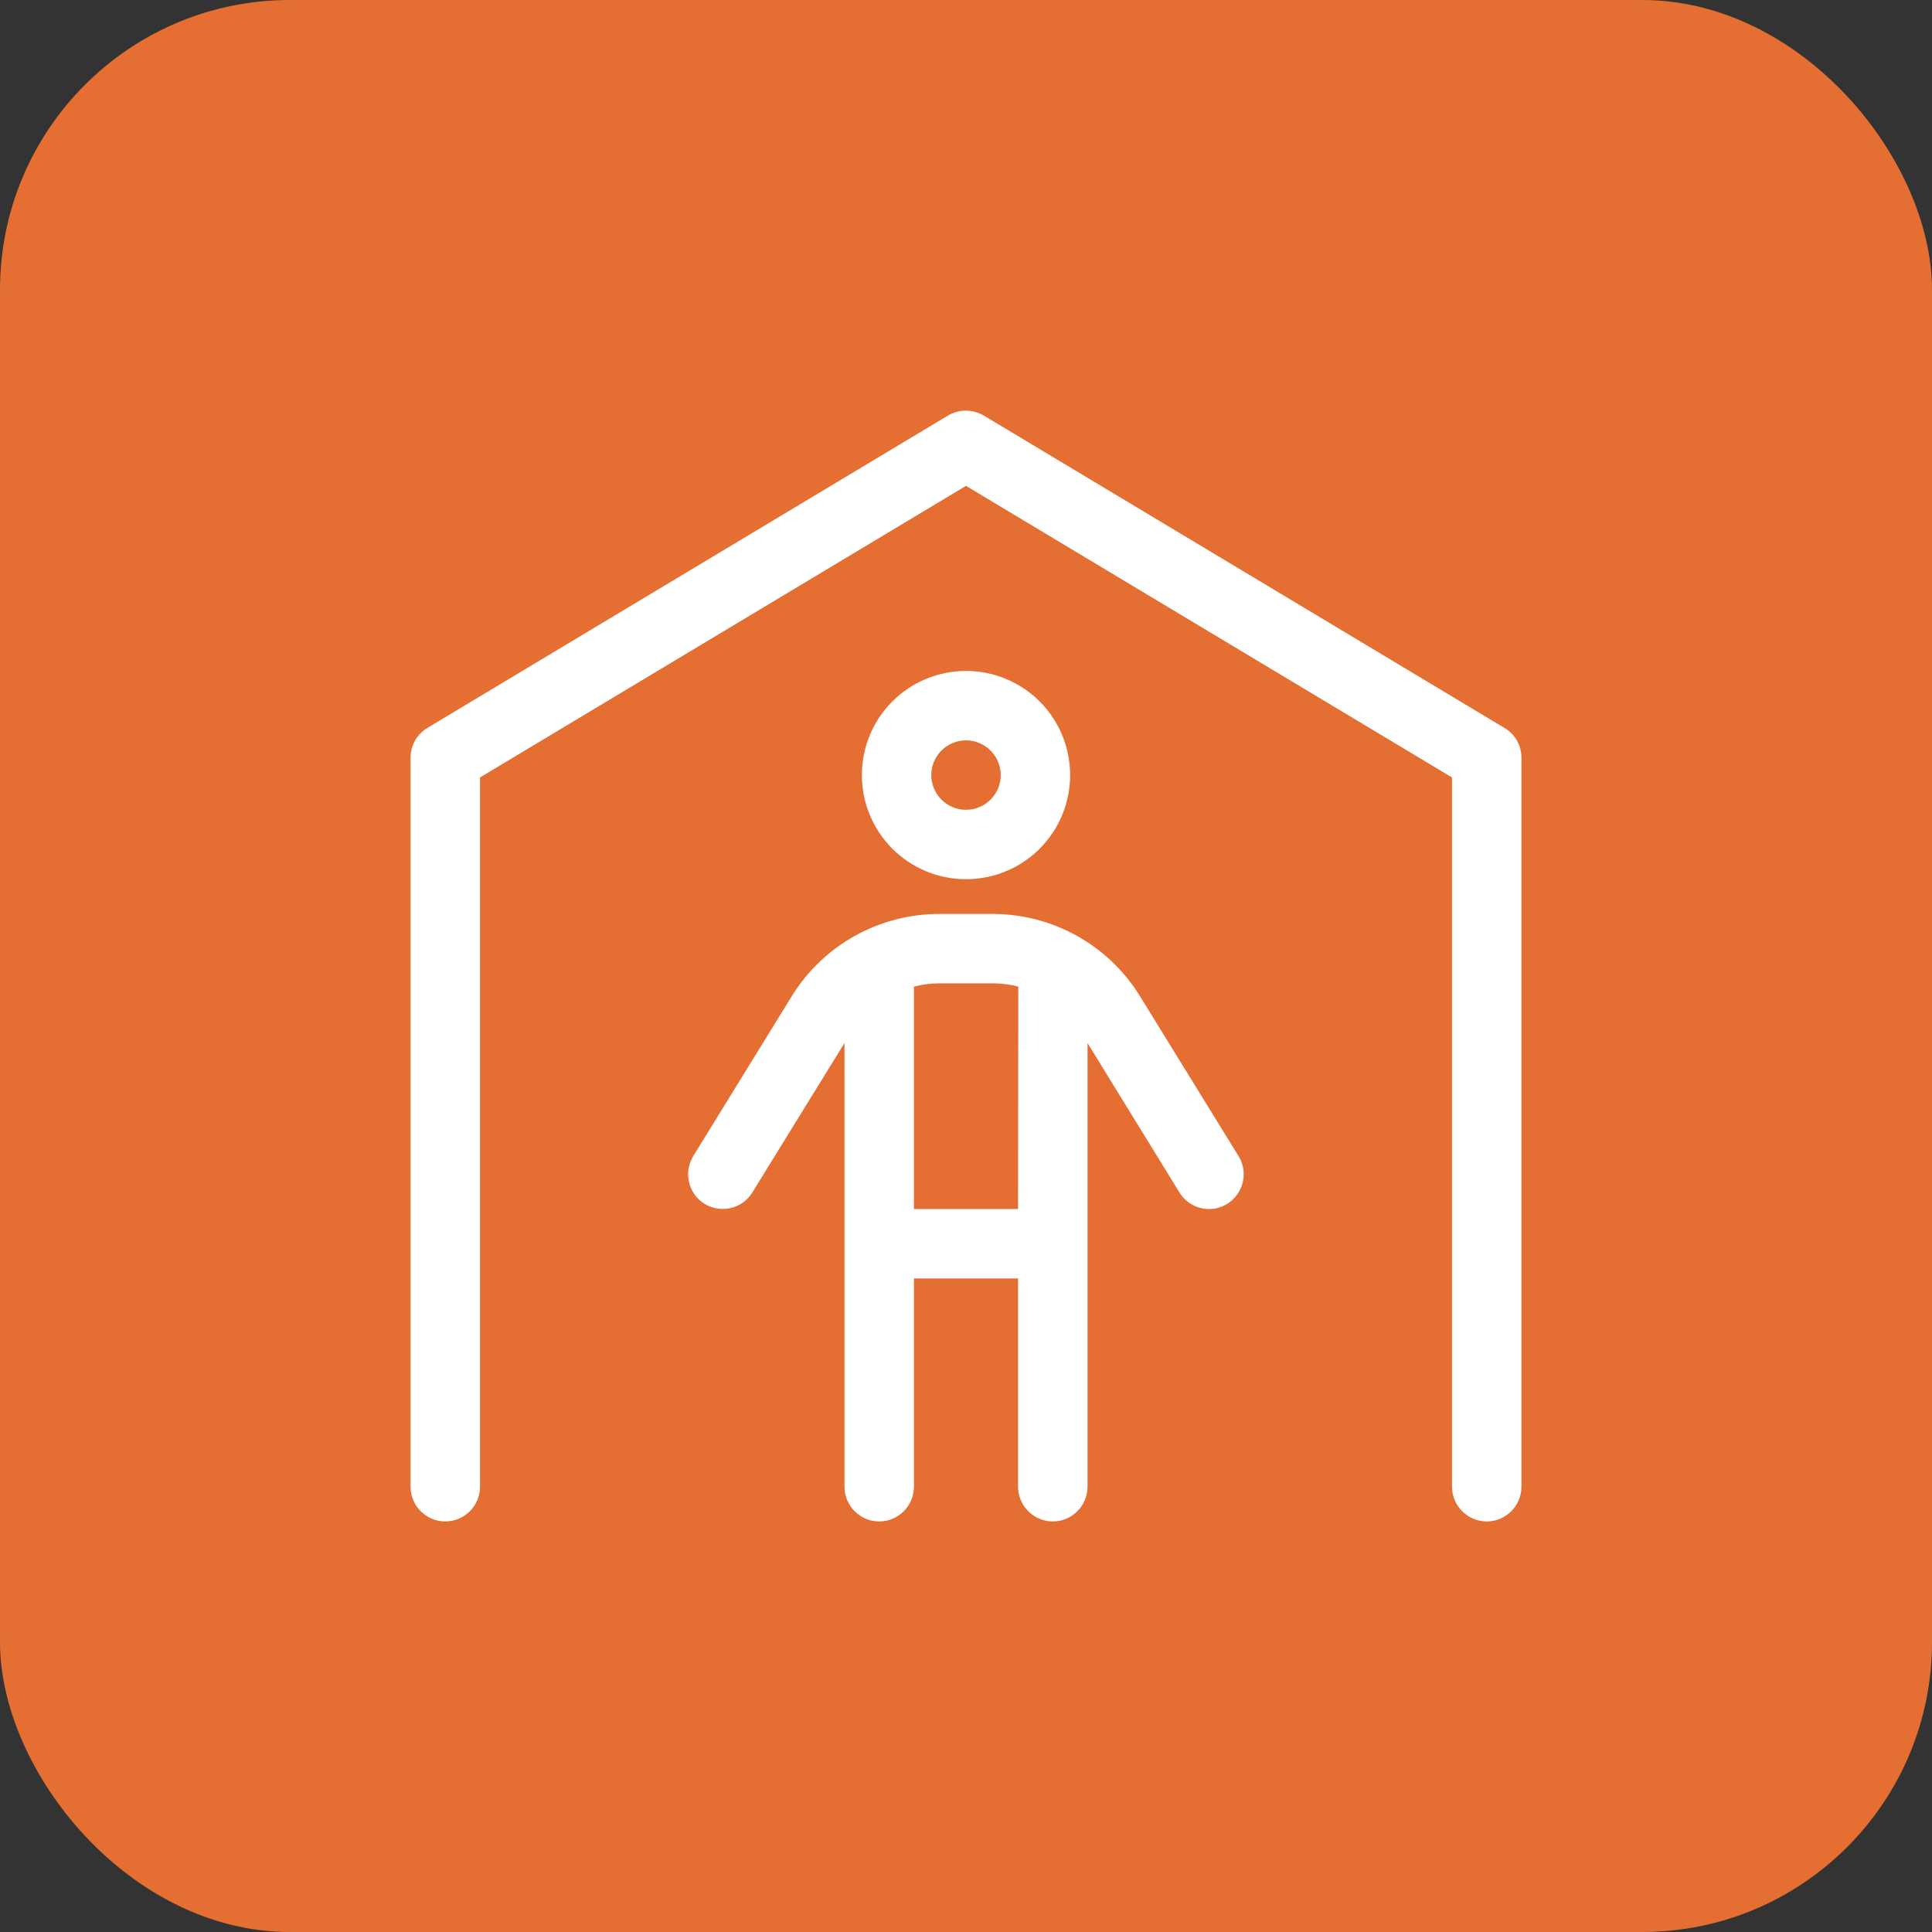
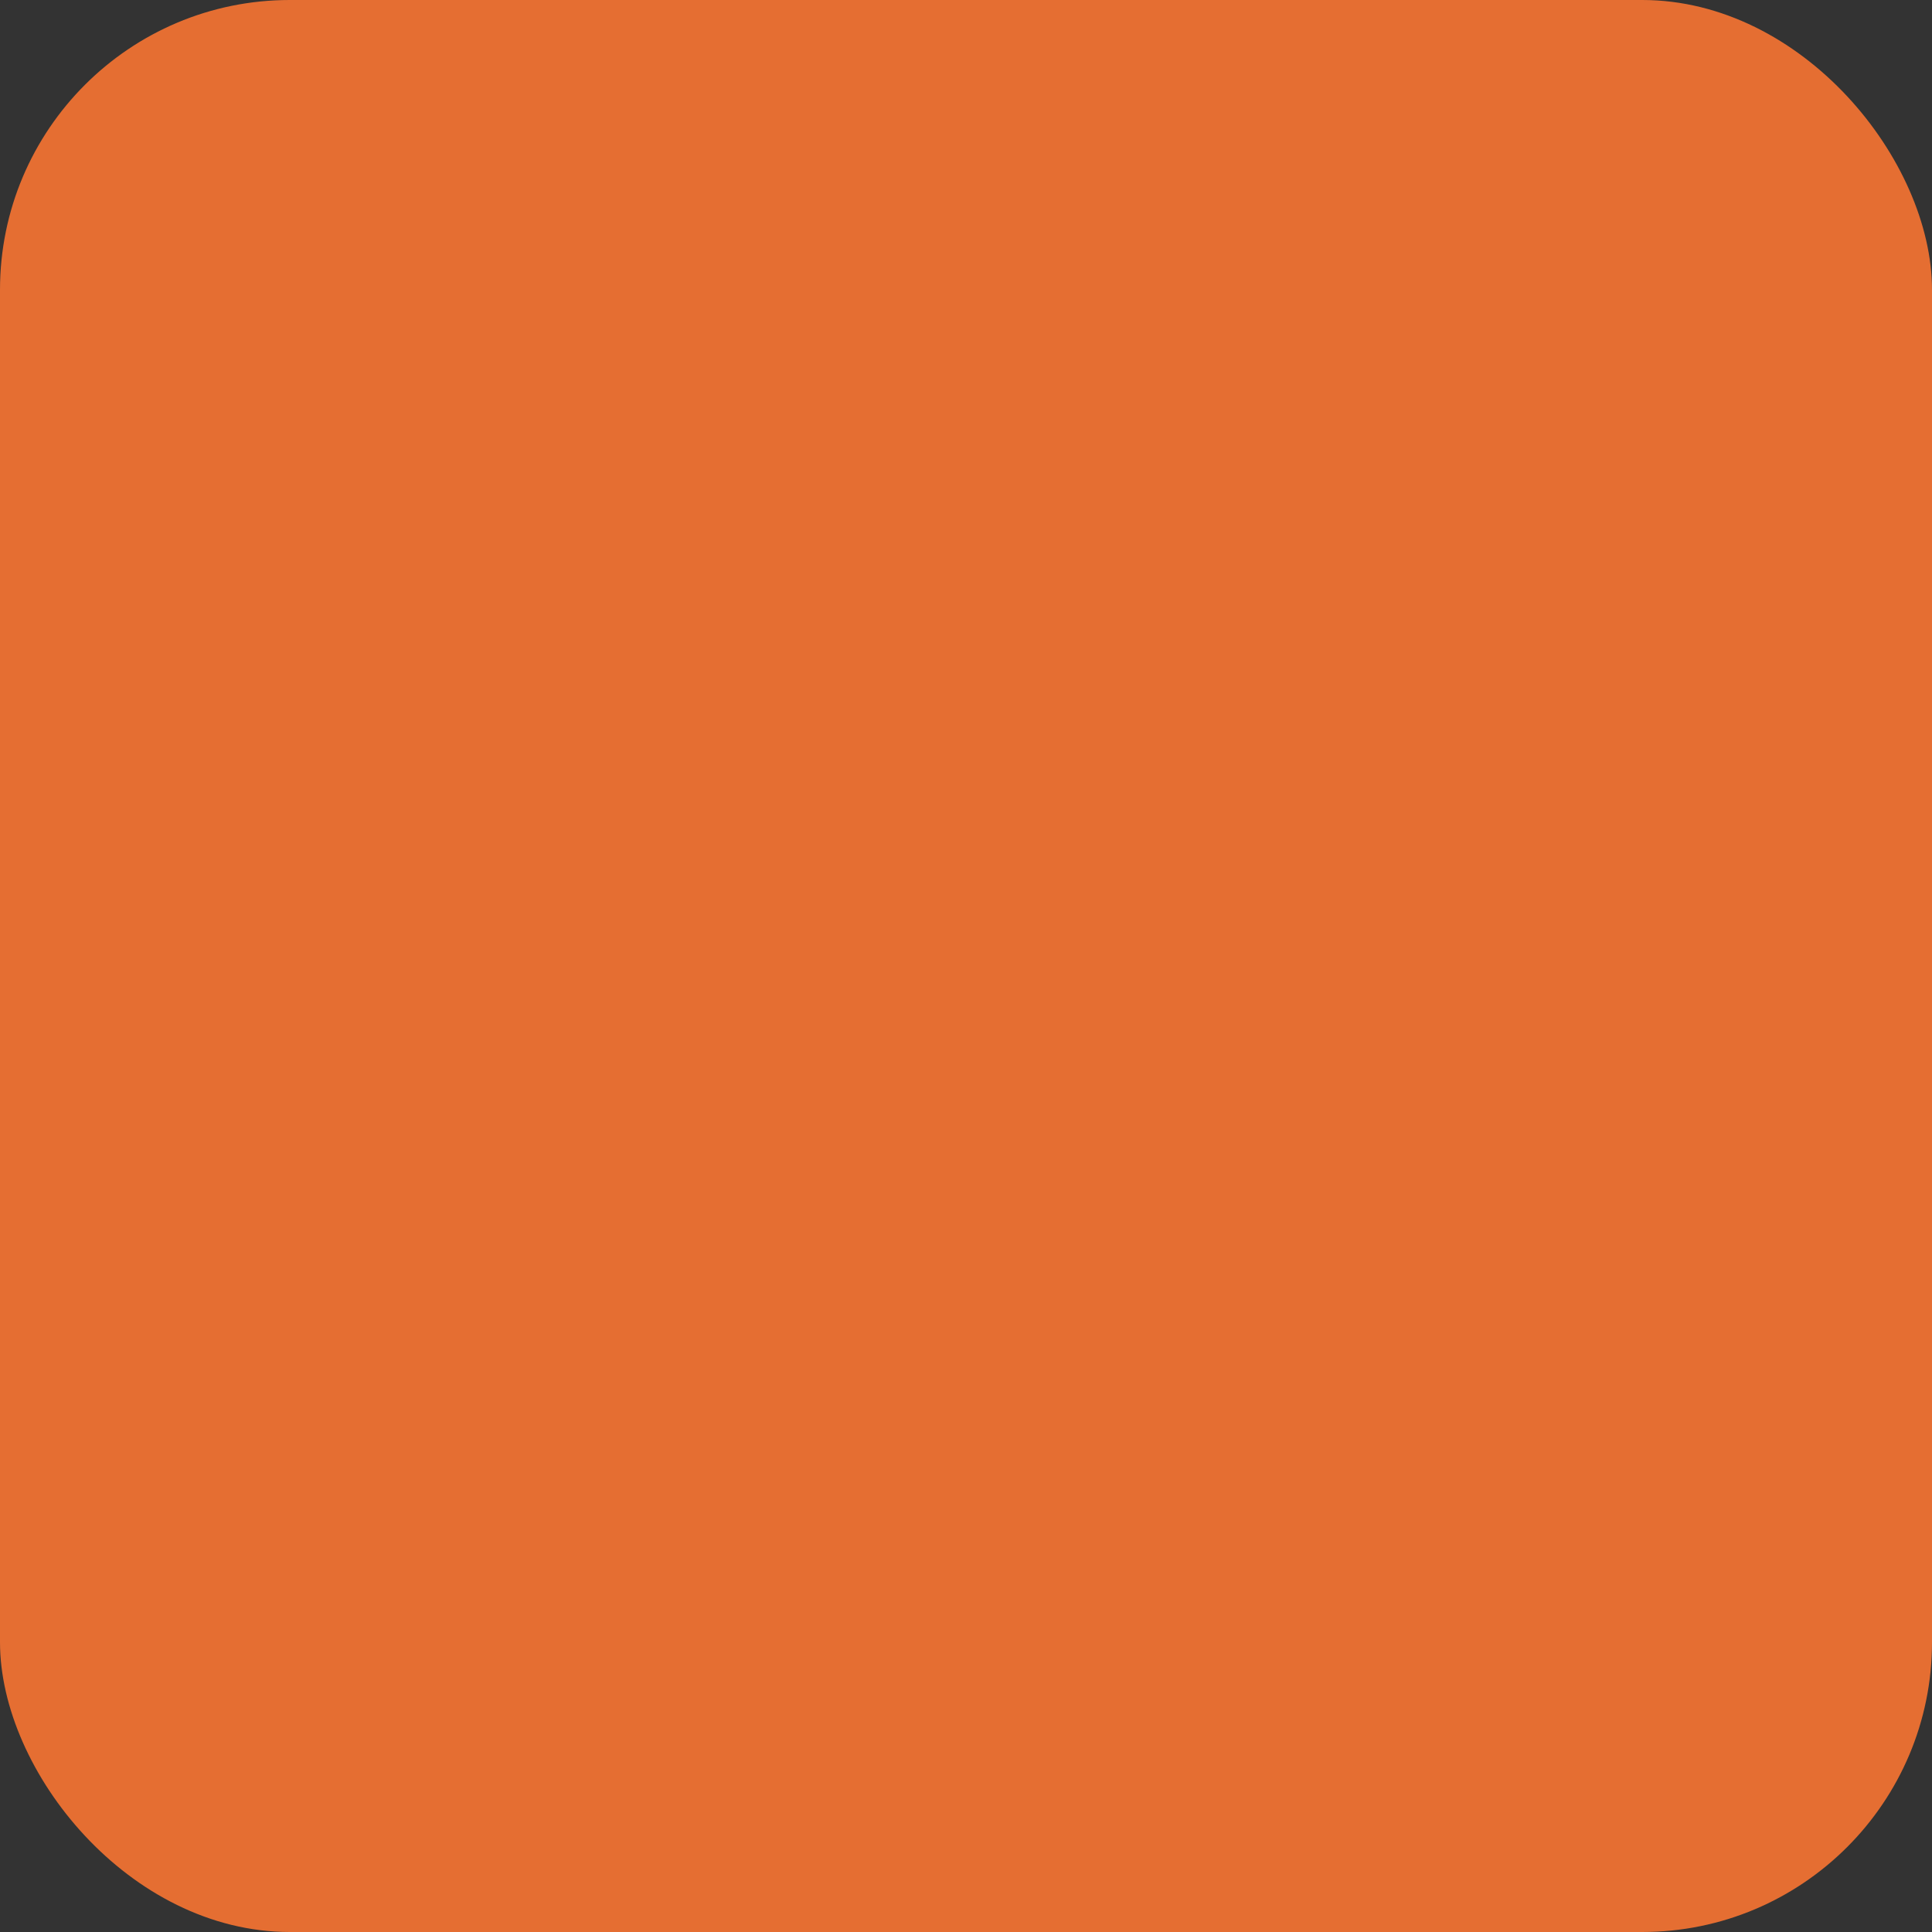
<svg xmlns="http://www.w3.org/2000/svg" fill="none" viewBox="0 0 40 40" height="40" width="40">
  <rect x="0" y="0" width="40" height="40" fill="#333333" stroke="none" />
  <rect fill="#E56E32" rx="6" height="40" width="40" />
  <g clip-path="url(#clip0_726_2728)">
-     <path fill="white" d="M20.368 8.603C20.139 8.469 19.856 8.469 19.627 8.603L8.846 15.072C8.63 15.202 8.5 15.436 8.5 15.688V30.781C8.5 31.177 8.823 31.5 9.219 31.5C9.614 31.5 9.938 31.177 9.938 30.781V16.096L20 10.059L30.062 16.096V30.781C30.062 31.177 30.386 31.5 30.781 31.5C31.177 31.5 31.5 31.177 31.5 30.781V15.688C31.5 15.436 31.37 15.202 31.15 15.072L20.368 8.603ZM19.281 16.047C19.281 15.856 19.357 15.673 19.492 15.539C19.627 15.404 19.809 15.328 20 15.328C20.191 15.328 20.373 15.404 20.508 15.539C20.643 15.673 20.719 15.856 20.719 16.047C20.719 16.238 20.643 16.42 20.508 16.555C20.373 16.69 20.191 16.766 20 16.766C19.809 16.766 19.627 16.69 19.492 16.555C19.357 16.42 19.281 16.238 19.281 16.047ZM22.156 16.047C22.156 15.475 21.929 14.927 21.525 14.522C21.12 14.118 20.572 13.891 20 13.891C19.428 13.891 18.88 14.118 18.475 14.522C18.071 14.927 17.844 15.475 17.844 16.047C17.844 16.619 18.071 17.167 18.475 17.572C18.88 17.976 19.428 18.203 20 18.203C20.572 18.203 21.12 17.976 21.525 17.572C21.929 17.167 22.156 16.619 22.156 16.047ZM18.922 20.427C19.093 20.382 19.268 20.359 19.452 20.359H20.552C20.732 20.359 20.912 20.382 21.083 20.427L21.078 25.031H18.922V20.427ZM18.922 26.469H21.078V30.781C21.078 31.177 21.402 31.5 21.797 31.5C22.192 31.5 22.516 31.177 22.516 30.781V21.595L24.42 24.69C24.627 25.027 25.072 25.135 25.409 24.924C25.745 24.712 25.853 24.272 25.642 23.935L23.607 20.633C22.956 19.569 21.797 18.922 20.548 18.922H19.448C18.199 18.922 17.04 19.569 16.388 20.633L14.353 23.935C14.147 24.272 14.25 24.717 14.587 24.924C14.924 25.13 15.369 25.027 15.575 24.69L17.484 21.595V30.781C17.484 31.177 17.808 31.5 18.203 31.5C18.598 31.5 18.922 31.177 18.922 30.781V26.469Z" />
+     <path fill="white" d="M20.368 8.603C20.139 8.469 19.856 8.469 19.627 8.603L8.846 15.072C8.63 15.202 8.5 15.436 8.5 15.688V30.781C8.5 31.177 8.823 31.5 9.219 31.5C9.614 31.5 9.938 31.177 9.938 30.781V16.096L20 10.059L30.062 16.096V30.781C30.062 31.177 30.386 31.5 30.781 31.5C31.177 31.5 31.5 31.177 31.5 30.781V15.688C31.5 15.436 31.37 15.202 31.15 15.072L20.368 8.603ZM19.281 16.047C19.281 15.856 19.357 15.673 19.492 15.539C19.627 15.404 19.809 15.328 20 15.328C20.191 15.328 20.373 15.404 20.508 15.539C20.643 15.673 20.719 15.856 20.719 16.047C20.719 16.238 20.643 16.42 20.508 16.555C20.373 16.69 20.191 16.766 20 16.766C19.809 16.766 19.627 16.69 19.492 16.555C19.357 16.42 19.281 16.238 19.281 16.047ZM22.156 16.047C22.156 15.475 21.929 14.927 21.525 14.522C21.12 14.118 20.572 13.891 20 13.891C19.428 13.891 18.88 14.118 18.475 14.522C18.071 14.927 17.844 15.475 17.844 16.047C17.844 16.619 18.071 17.167 18.475 17.572C18.88 17.976 19.428 18.203 20 18.203C20.572 18.203 21.12 17.976 21.525 17.572C21.929 17.167 22.156 16.619 22.156 16.047ZM18.922 20.427C19.093 20.382 19.268 20.359 19.452 20.359H20.552C20.732 20.359 20.912 20.382 21.083 20.427L21.078 25.031H18.922V20.427ZM18.922 26.469H21.078V30.781C21.078 31.177 21.402 31.5 21.797 31.5C22.192 31.5 22.516 31.177 22.516 30.781V21.595L24.42 24.69C24.627 25.027 25.072 25.135 25.409 24.924C25.745 24.712 25.853 24.272 25.642 23.935C22.956 19.569 21.797 18.922 20.548 18.922H19.448C18.199 18.922 17.04 19.569 16.388 20.633L14.353 23.935C14.147 24.272 14.25 24.717 14.587 24.924C14.924 25.13 15.369 25.027 15.575 24.69L17.484 21.595V30.781C17.484 31.177 17.808 31.5 18.203 31.5C18.598 31.5 18.922 31.177 18.922 30.781V26.469Z" />
  </g>
  <defs>
    <clipPath id="clip0_726_2728">
-       <rect transform="translate(8.5 8.5)" fill="white" height="23" width="23" />
-     </clipPath>
+       </clipPath>
  </defs>
</svg>